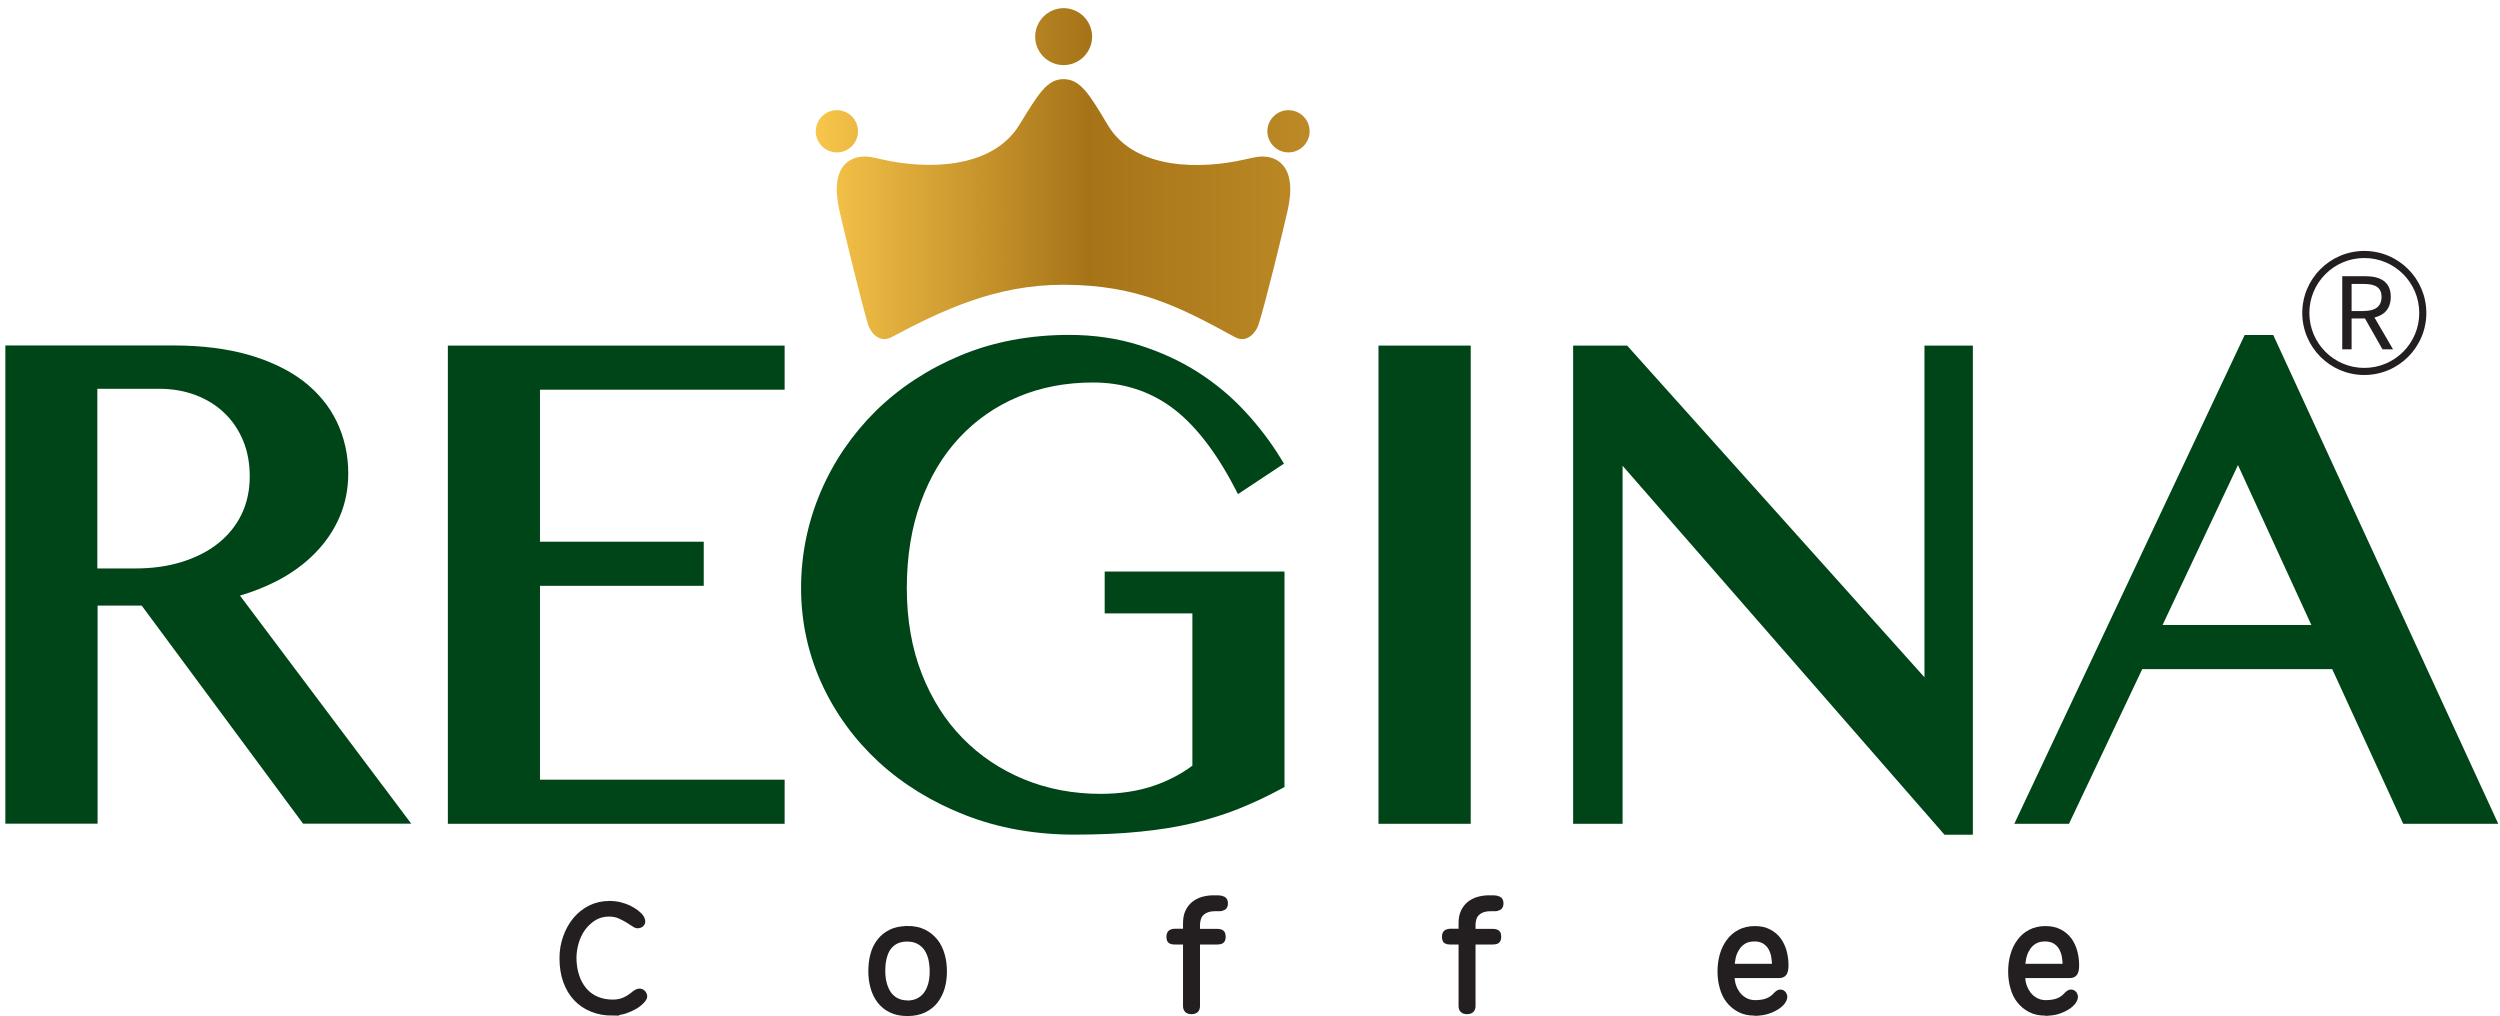
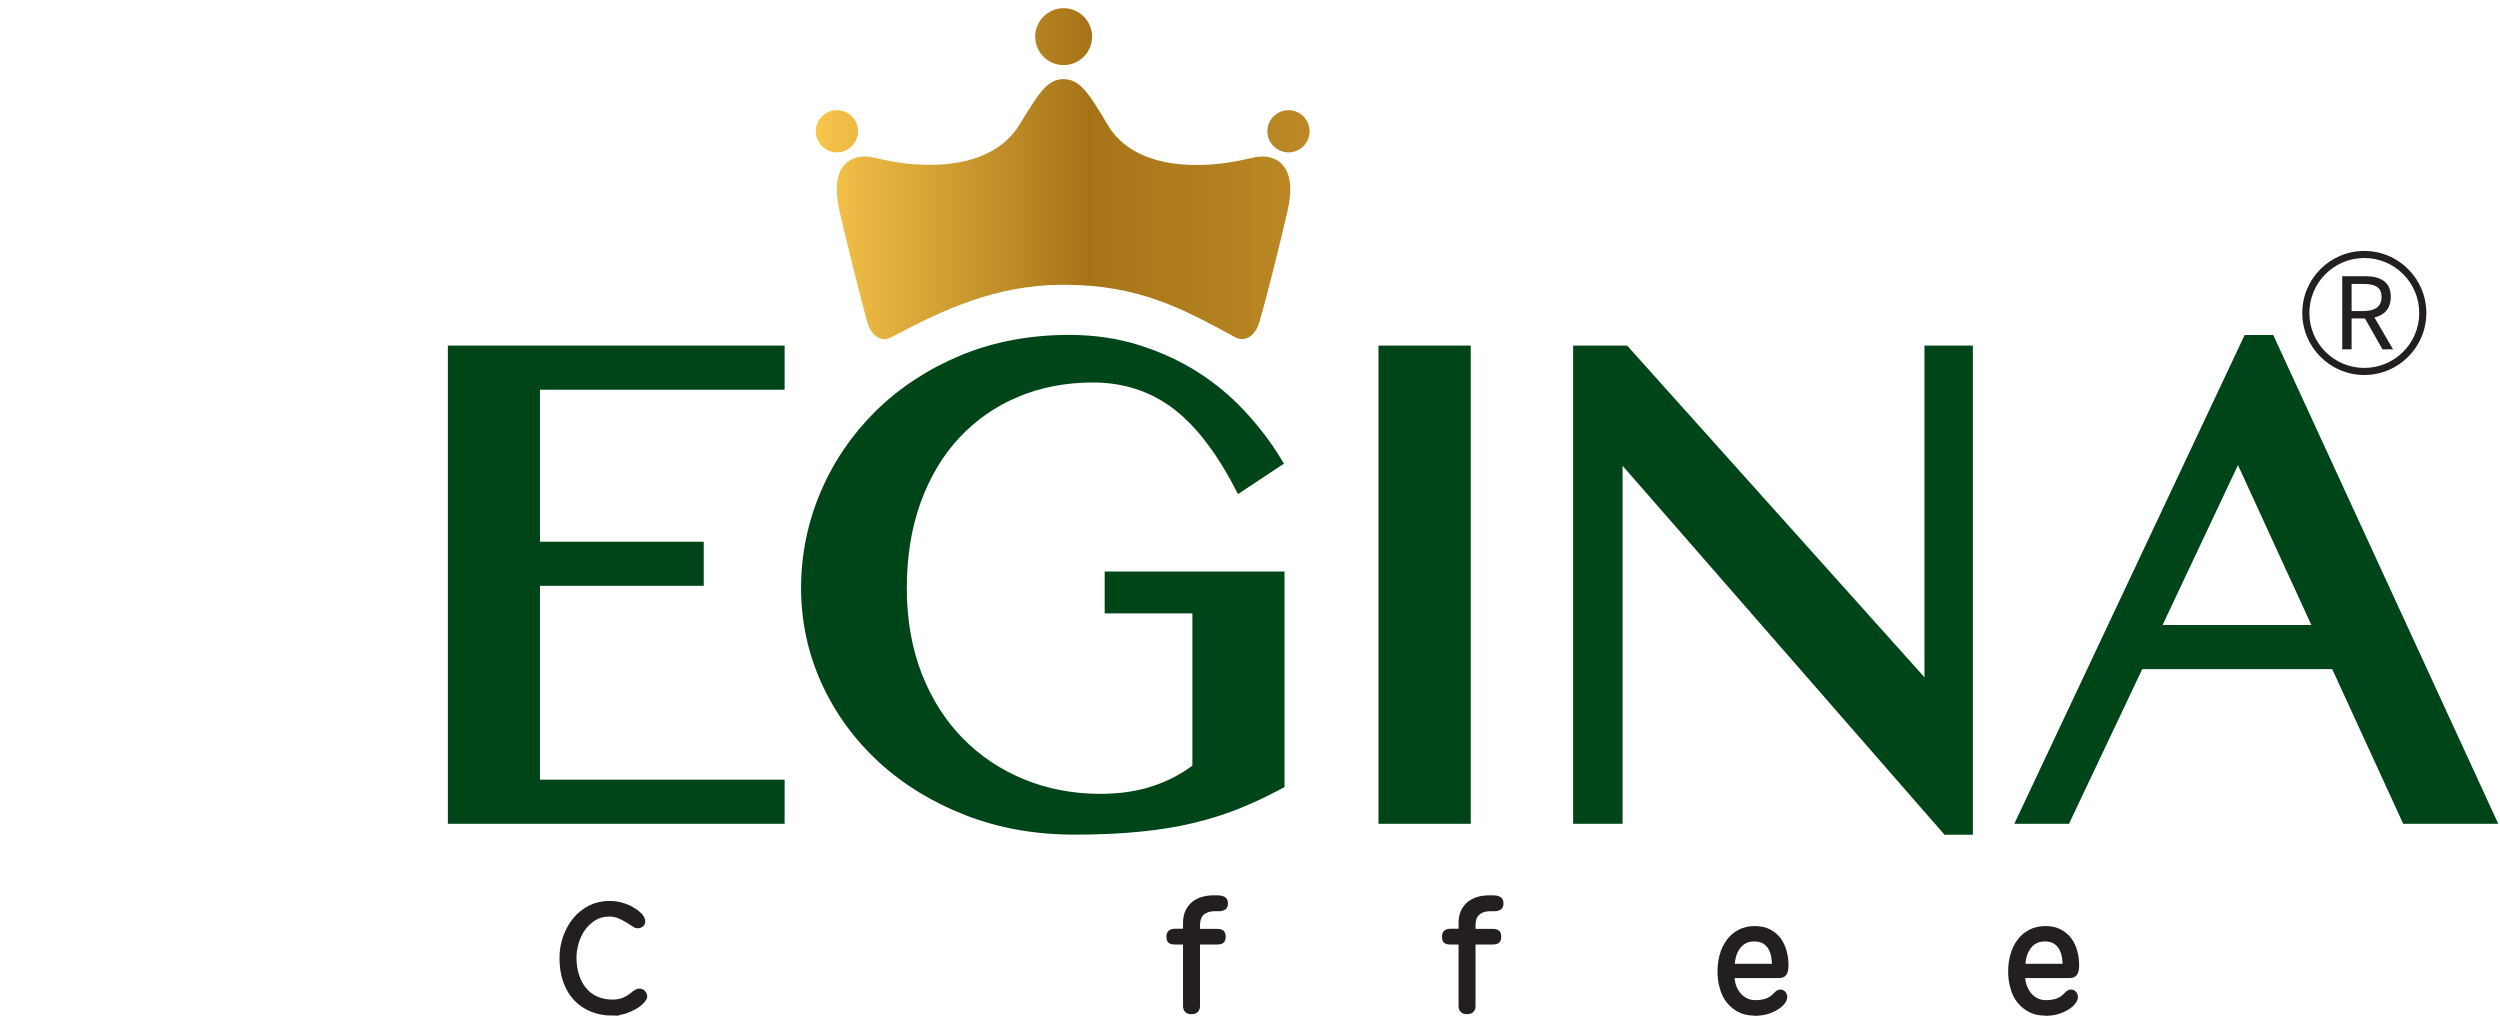
<svg xmlns="http://www.w3.org/2000/svg" width="187" height="76" viewBox="0 0 187 76" fill="none">
-   <path d="M20.74 43.44C21.83 42.87 22.78 42.18 23.56 41.38C24.35 40.58 24.97 39.67 25.4 38.67C25.83 37.67 26.05 36.58 26.05 35.42C26.05 34.04 25.76 32.74 25.2 31.56C24.63 30.37 23.78 29.35 22.68 28.5C21.59 27.67 20.21 27.01 18.59 26.54C16.98 26.08 15.09 25.84 12.96 25.84H0.4V61.61H7.3V45.3H10.6L22.67 61.61H30.76L17.95 44.55C18.95 44.26 19.89 43.88 20.76 43.43H20.74V43.44ZM7.28 29.08H11.88C12.88 29.08 13.81 29.24 14.65 29.56C15.48 29.88 16.21 30.33 16.8 30.91C17.4 31.48 17.86 32.18 18.19 32.97C18.52 33.77 18.68 34.67 18.68 35.64C18.68 36.69 18.47 37.65 18.06 38.49C17.65 39.33 17.06 40.05 16.32 40.64C15.57 41.24 14.66 41.7 13.61 42.03C12.55 42.36 11.38 42.52 10.13 42.52H7.28V29.09V29.08Z" fill="#004518" />
  <path d="M33.5 61.62H58.69V58.32H40.39V43.82H52.64V40.52H40.39V29.15H58.69V25.85H33.5V61.62Z" fill="#004518" />
  <path d="M82.64 45.88H89.19V57.27C88.32 57.92 87.33 58.43 86.26 58.79C85.1 59.18 83.77 59.38 82.32 59.38C80.29 59.38 78.37 59.02 76.61 58.3C74.86 57.58 73.31 56.55 72.02 55.23C70.72 53.91 69.69 52.29 68.95 50.4C68.21 48.51 67.83 46.36 67.83 43.99C67.83 41.62 68.18 39.46 68.87 37.57C69.55 35.69 70.52 34.07 71.75 32.75C72.98 31.43 74.45 30.4 76.14 29.69C77.83 28.97 79.72 28.61 81.76 28.61C83.96 28.61 85.93 29.23 87.61 30.45C89.31 31.69 90.9 33.71 92.33 36.44L92.6 36.96L96.04 34.68L95.77 34.24C95.04 33.05 94.16 31.89 93.14 30.79C92.12 29.68 90.93 28.69 89.62 27.85C88.31 27.01 86.83 26.33 85.22 25.82C83.61 25.31 81.84 25.05 79.97 25.05C77.02 25.05 74.28 25.57 71.84 26.59C69.4 27.61 67.27 29.01 65.51 30.74C63.75 32.48 62.36 34.51 61.39 36.78C60.42 39.06 59.92 41.48 59.92 43.98C59.92 46.48 60.44 48.89 61.46 51.13C62.48 53.36 63.92 55.33 65.73 57C67.54 58.66 69.71 60 72.2 60.97C74.68 61.94 77.43 62.43 80.35 62.43C82.16 62.43 83.82 62.36 85.26 62.21C86.71 62.07 88.06 61.85 89.27 61.56C90.48 61.27 91.62 60.91 92.67 60.49C93.71 60.07 94.77 59.58 95.8 59.02L96.08 58.87V42.75H82.63V45.87L82.64 45.88Z" fill="#004518" />
  <path d="M110.01 25.85H103.11V61.62H110.01V25.85Z" fill="#004518" />
  <path d="M143.95 50.66L121.71 25.85H117.67V61.62H121.37V34.84L145.45 62.44H147.57V25.85H143.95V50.66Z" fill="#004518" />
  <path d="M170.03 25.06H167.9L150.67 61.62H154.76L160.24 50.05H174.45L179.76 61.62H186.87L170.04 25.06H170.03ZM172.89 46.75H161.76L167.4 34.79L172.89 46.75Z" fill="#004518" />
  <path d="M66.69 25.22C65.75 25.72 65.09 24.81 64.93 24.28C64.41 22.52 63.12 17.22 62.8 15.81C62.42 14.13 62.56 12.94 63.22 12.27C63.57 11.92 64.21 11.55 65.31 11.78C65.55 11.83 65.79 11.89 66.05 11.94C69.13 12.64 74.15 12.74 76.24 9.35C77.69 6.99 78.32 5.92 79.55 5.92C80.78 5.92 81.45 6.97 82.86 9.35C84.91 12.79 89.97 12.64 93.05 11.94C93.31 11.88 93.55 11.83 93.79 11.78C94.89 11.55 95.54 11.92 95.88 12.27C96.54 12.94 96.69 14.14 96.3 15.81C95.98 17.22 94.69 22.55 94.14 24.28C93.97 24.81 93.31 25.72 92.38 25.22C88.36 23.03 85.14 21.3 79.53 21.3C74.48 21.3 70.51 23.19 66.68 25.22H66.69ZM77.43 2.74C77.43 3.92 78.39 4.87 79.56 4.87C80.73 4.87 81.69 3.91 81.69 2.74C81.69 1.57 80.73 0.61 79.56 0.61C78.39 0.61 77.43 1.57 77.43 2.74ZM61.02 9.82C61.02 10.69 61.73 11.4 62.6 11.4C63.47 11.4 64.18 10.69 64.18 9.82C64.18 8.95 63.47 8.24 62.6 8.24C61.73 8.24 61.02 8.95 61.02 9.82ZM94.8 9.82C94.8 10.69 95.51 11.4 96.38 11.4C97.25 11.4 97.96 10.69 97.96 9.82C97.96 8.95 97.25 8.24 96.38 8.24C95.51 8.24 94.8 8.95 94.8 9.82Z" fill="url(#paint0_linear_31_45)" />
  <path d="M175.21 20.66H176.92C178.03 20.66 178.83 21.06 178.83 22.2C178.83 23.34 178.03 23.82 176.92 23.82H175.9V26.13H175.2V20.66H175.21ZM176.82 23.26C177.67 23.26 178.14 22.92 178.14 22.21C178.14 21.5 177.67 21.24 176.82 21.24H175.9V23.27H176.82V23.26ZM176.78 23.63L177.33 23.27L179 26.13H178.21L176.79 23.63H176.78Z" fill="#231F20" />
  <path d="M176.85 28.05C174.29 28.05 172.21 25.97 172.21 23.41C172.21 20.85 174.29 18.77 176.85 18.77C179.41 18.77 181.49 20.85 181.49 23.41C181.49 25.97 179.41 28.05 176.85 28.05ZM176.85 19.3C174.58 19.3 172.74 21.14 172.74 23.41C172.74 25.68 174.58 27.52 176.85 27.52C179.12 27.52 180.96 25.68 180.96 23.41C180.96 21.14 179.12 19.3 176.85 19.3Z" fill="#231F20" />
  <path d="M45.84 75.77C45.27 75.77 44.76 75.68 44.29 75.49C43.82 75.3 43.42 75.03 43.09 74.68C42.76 74.33 42.5 73.89 42.32 73.39C42.14 72.89 42.05 72.31 42.05 71.67C42.05 71.11 42.14 70.59 42.32 70.09C42.5 69.59 42.74 69.16 43.05 68.79C43.36 68.42 43.73 68.13 44.16 67.91C44.59 67.7 45.07 67.59 45.59 67.59C45.86 67.59 46.12 67.62 46.37 67.68C46.62 67.74 46.84 67.82 47.05 67.92C47.25 68.02 47.43 68.13 47.59 68.25C47.75 68.37 47.88 68.5 47.97 68.63C48.05 68.77 48.08 68.9 48.06 69C48.04 69.06 48.01 69.11 47.96 69.15C47.91 69.19 47.84 69.22 47.76 69.23C47.67 69.25 47.56 69.23 47.43 69.13C47.3 69.04 47.14 68.94 46.96 68.83C46.78 68.72 46.57 68.61 46.34 68.51C46.11 68.41 45.84 68.36 45.55 68.36C45.14 68.36 44.78 68.46 44.45 68.65C44.13 68.85 43.85 69.1 43.62 69.41C43.39 69.72 43.22 70.07 43.1 70.47C42.98 70.87 42.92 71.26 42.92 71.65C42.92 72.13 42.99 72.58 43.12 72.98C43.25 73.39 43.44 73.74 43.69 74.04C43.94 74.34 44.24 74.57 44.61 74.73C44.98 74.89 45.38 74.97 45.83 74.97C46.19 74.97 46.5 74.9 46.75 74.78C47 74.66 47.24 74.5 47.46 74.31C47.63 74.18 47.77 74.13 47.89 74.15C48 74.18 48.09 74.23 48.14 74.31C48.19 74.39 48.22 74.47 48.21 74.55C48.21 74.63 48.14 74.74 48.01 74.88C47.88 75.02 47.72 75.15 47.5 75.28C47.28 75.41 47.04 75.52 46.75 75.62C46.46 75.71 46.16 75.76 45.83 75.76L45.84 75.77Z" fill="#231F20" stroke="#231F20" stroke-width="0.4" stroke-miterlimit="10" />
-   <path d="M67.87 69.46C68.35 69.46 68.77 69.55 69.11 69.72C69.45 69.89 69.74 70.13 69.97 70.42C70.2 70.71 70.36 71.05 70.47 71.44C70.58 71.83 70.63 72.23 70.63 72.66C70.63 73.09 70.58 73.49 70.47 73.87C70.36 74.25 70.19 74.58 69.97 74.87C69.74 75.16 69.46 75.38 69.11 75.55C68.76 75.72 68.35 75.8 67.88 75.8C67.41 75.8 67 75.72 66.65 75.55C66.3 75.38 66.02 75.15 65.8 74.86C65.58 74.57 65.41 74.24 65.31 73.85C65.2 73.47 65.15 73.06 65.15 72.64C65.15 72.22 65.2 71.8 65.3 71.42C65.4 71.04 65.56 70.7 65.79 70.41C66.01 70.12 66.29 69.89 66.64 69.72C66.98 69.55 67.4 69.47 67.89 69.47H67.87V69.46ZM67.87 75.04C68.17 75.04 68.44 74.98 68.67 74.87C68.9 74.76 69.1 74.6 69.26 74.39C69.42 74.18 69.54 73.93 69.62 73.64C69.7 73.35 69.74 73.02 69.74 72.67C69.74 72.32 69.7 71.98 69.63 71.68C69.55 71.38 69.44 71.13 69.28 70.91C69.12 70.69 68.92 70.53 68.69 70.41C68.46 70.29 68.17 70.23 67.85 70.23C67.53 70.23 67.25 70.29 67.01 70.41C66.78 70.53 66.59 70.7 66.44 70.91C66.29 71.12 66.19 71.38 66.12 71.67C66.05 71.96 66.02 72.28 66.02 72.63C66.02 72.98 66.06 73.31 66.14 73.6C66.22 73.89 66.34 74.15 66.49 74.36C66.65 74.57 66.84 74.74 67.07 74.85C67.3 74.97 67.57 75.03 67.88 75.03H67.87V75.04Z" fill="#231F20" stroke="#231F20" stroke-width="0.4" stroke-miterlimit="10" />
  <path d="M88.69 69.66V69.05C88.69 68.73 88.74 68.45 88.85 68.21C88.96 67.97 89.11 67.78 89.3 67.62C89.49 67.47 89.71 67.35 89.96 67.28C90.21 67.21 90.47 67.17 90.75 67.17H91.13C91.26 67.17 91.38 67.2 91.49 67.25C91.6 67.3 91.65 67.41 91.65 67.57C91.65 67.73 91.61 67.82 91.52 67.88C91.43 67.93 91.33 67.96 91.2 67.96H90.88C90.62 67.96 90.41 68 90.24 68.07C90.07 68.14 89.93 68.24 89.83 68.35C89.73 68.46 89.66 68.6 89.62 68.75C89.58 68.9 89.56 69.04 89.56 69.19V69.68H91.04C91.2 69.68 91.31 69.71 91.38 69.76C91.45 69.81 91.48 69.92 91.48 70.08C91.48 70.24 91.44 70.33 91.37 70.38C91.3 70.43 91.19 70.45 91.04 70.45H89.56V75.25C89.56 75.38 89.53 75.48 89.46 75.55C89.39 75.62 89.28 75.66 89.12 75.66C88.83 75.66 88.69 75.52 88.69 75.25V70.45H87.86C87.73 70.45 87.63 70.43 87.56 70.39C87.49 70.35 87.45 70.24 87.45 70.07C87.45 69.91 87.49 69.81 87.57 69.75C87.65 69.7 87.76 69.67 87.89 69.67H88.69V69.66Z" fill="#231F20" stroke="#231F20" stroke-width="0.4" stroke-miterlimit="10" />
  <path d="M109.3 69.66V69.05C109.3 68.73 109.35 68.45 109.46 68.21C109.57 67.97 109.72 67.78 109.91 67.62C110.1 67.47 110.32 67.35 110.57 67.28C110.82 67.21 111.08 67.17 111.36 67.17H111.74C111.87 67.17 111.99 67.2 112.1 67.25C112.21 67.3 112.26 67.41 112.26 67.57C112.26 67.73 112.22 67.82 112.13 67.88C112.04 67.93 111.94 67.96 111.81 67.96H111.49C111.23 67.96 111.02 68 110.85 68.07C110.68 68.14 110.54 68.24 110.44 68.35C110.34 68.46 110.27 68.6 110.23 68.75C110.19 68.9 110.17 69.04 110.17 69.19V69.68H111.65C111.81 69.68 111.92 69.71 111.99 69.76C112.06 69.81 112.09 69.92 112.09 70.08C112.09 70.24 112.05 70.33 111.98 70.38C111.91 70.43 111.8 70.45 111.65 70.45H110.17V75.25C110.17 75.38 110.14 75.48 110.07 75.55C110 75.62 109.89 75.66 109.73 75.66C109.44 75.66 109.3 75.52 109.3 75.25V70.45H108.47C108.34 70.45 108.24 70.43 108.17 70.39C108.1 70.35 108.06 70.24 108.06 70.07C108.06 69.91 108.1 69.81 108.18 69.75C108.26 69.7 108.37 69.67 108.5 69.67H109.3V69.66Z" fill="#231F20" stroke="#231F20" stroke-width="0.4" stroke-miterlimit="10" />
  <path d="M131.26 75.77C130.82 75.77 130.44 75.69 130.12 75.52C129.8 75.35 129.53 75.13 129.31 74.85C129.09 74.57 128.93 74.24 128.83 73.86C128.72 73.48 128.67 73.08 128.67 72.66C128.67 72.24 128.72 71.84 128.83 71.45C128.94 71.06 129.1 70.73 129.32 70.43C129.53 70.14 129.8 69.9 130.13 69.73C130.45 69.56 130.83 69.47 131.26 69.47C131.69 69.47 132.02 69.55 132.31 69.7C132.6 69.85 132.84 70.05 133.03 70.3C133.21 70.55 133.35 70.84 133.44 71.16C133.53 71.49 133.58 71.83 133.58 72.19C133.58 72.47 133.54 72.67 133.47 72.78C133.4 72.9 133.26 72.96 133.07 72.96H129.54C129.54 73.2 129.57 73.44 129.64 73.68C129.71 73.92 129.83 74.14 129.97 74.34C130.12 74.54 130.3 74.7 130.52 74.82C130.74 74.94 130.99 75.01 131.28 75.01C131.65 75.01 131.96 74.96 132.21 74.86C132.46 74.76 132.68 74.6 132.87 74.38C132.95 74.3 133.02 74.25 133.08 74.23C133.15 74.21 133.21 74.21 133.26 74.23C133.31 74.25 133.36 74.27 133.39 74.31C133.42 74.35 133.45 74.39 133.46 74.43C133.51 74.52 133.5 74.64 133.43 74.79C133.36 74.94 133.23 75.09 133.03 75.24C132.83 75.39 132.59 75.51 132.29 75.62C131.99 75.73 131.64 75.78 131.24 75.78H131.26V75.77ZM132.75 72.3C132.75 72.06 132.73 71.82 132.69 71.57C132.65 71.32 132.57 71.1 132.46 70.9C132.35 70.7 132.19 70.54 131.99 70.41C131.79 70.29 131.54 70.22 131.23 70.22C130.9 70.22 130.63 70.29 130.41 70.43C130.19 70.57 130.02 70.75 129.9 70.96C129.77 71.17 129.68 71.39 129.63 71.63C129.58 71.87 129.55 72.09 129.55 72.29H132.76H132.75V72.3Z" fill="#231F20" stroke="#231F20" stroke-width="0.4" stroke-miterlimit="10" />
  <path d="M153 75.77C152.56 75.77 152.18 75.69 151.86 75.52C151.54 75.35 151.27 75.13 151.05 74.85C150.83 74.57 150.67 74.24 150.57 73.86C150.46 73.48 150.41 73.08 150.41 72.66C150.41 72.24 150.46 71.84 150.57 71.45C150.68 71.06 150.84 70.73 151.06 70.43C151.27 70.14 151.54 69.9 151.87 69.73C152.19 69.56 152.57 69.47 153 69.47C153.43 69.47 153.76 69.55 154.05 69.7C154.34 69.85 154.58 70.05 154.77 70.3C154.95 70.55 155.09 70.84 155.18 71.16C155.27 71.49 155.32 71.83 155.32 72.19C155.32 72.47 155.28 72.67 155.21 72.78C155.14 72.9 155 72.96 154.81 72.96H151.28C151.28 73.2 151.31 73.44 151.38 73.68C151.45 73.92 151.57 74.14 151.71 74.34C151.86 74.54 152.04 74.7 152.26 74.82C152.48 74.94 152.73 75.01 153.02 75.01C153.39 75.01 153.7 74.96 153.95 74.86C154.2 74.76 154.42 74.6 154.61 74.38C154.69 74.3 154.76 74.25 154.82 74.23C154.89 74.21 154.95 74.21 155 74.23C155.05 74.25 155.1 74.27 155.13 74.31C155.16 74.35 155.19 74.39 155.2 74.43C155.25 74.52 155.24 74.64 155.17 74.79C155.1 74.94 154.97 75.09 154.77 75.24C154.57 75.39 154.33 75.51 154.03 75.62C153.73 75.73 153.38 75.78 152.98 75.78H153V75.77ZM154.49 72.3C154.49 72.06 154.47 71.82 154.43 71.57C154.39 71.32 154.31 71.1 154.2 70.9C154.09 70.7 153.93 70.54 153.73 70.41C153.53 70.29 153.28 70.22 152.97 70.22C152.64 70.22 152.37 70.29 152.15 70.43C151.93 70.57 151.76 70.75 151.64 70.96C151.51 71.17 151.42 71.39 151.37 71.63C151.32 71.87 151.29 72.09 151.29 72.29H154.5H154.49V72.3Z" fill="#231F20" stroke="#231F20" stroke-width="0.4" stroke-miterlimit="10" />
  <defs>
    <linearGradient id="paint0_linear_31_45" x1="189.71" y1="12.99" x2="-31.29" y2="12.99" gradientUnits="userSpaceOnUse">
      <stop stop-color="#FFCD4F" />
      <stop offset="0.19" stop-color="#FFCD4F" />
      <stop offset="0.49" stop-color="#A67318" />
      <stop offset="0.59" stop-color="#FFCD4F" />
      <stop offset="1" stop-color="#A67318" />
    </linearGradient>
  </defs>
</svg>